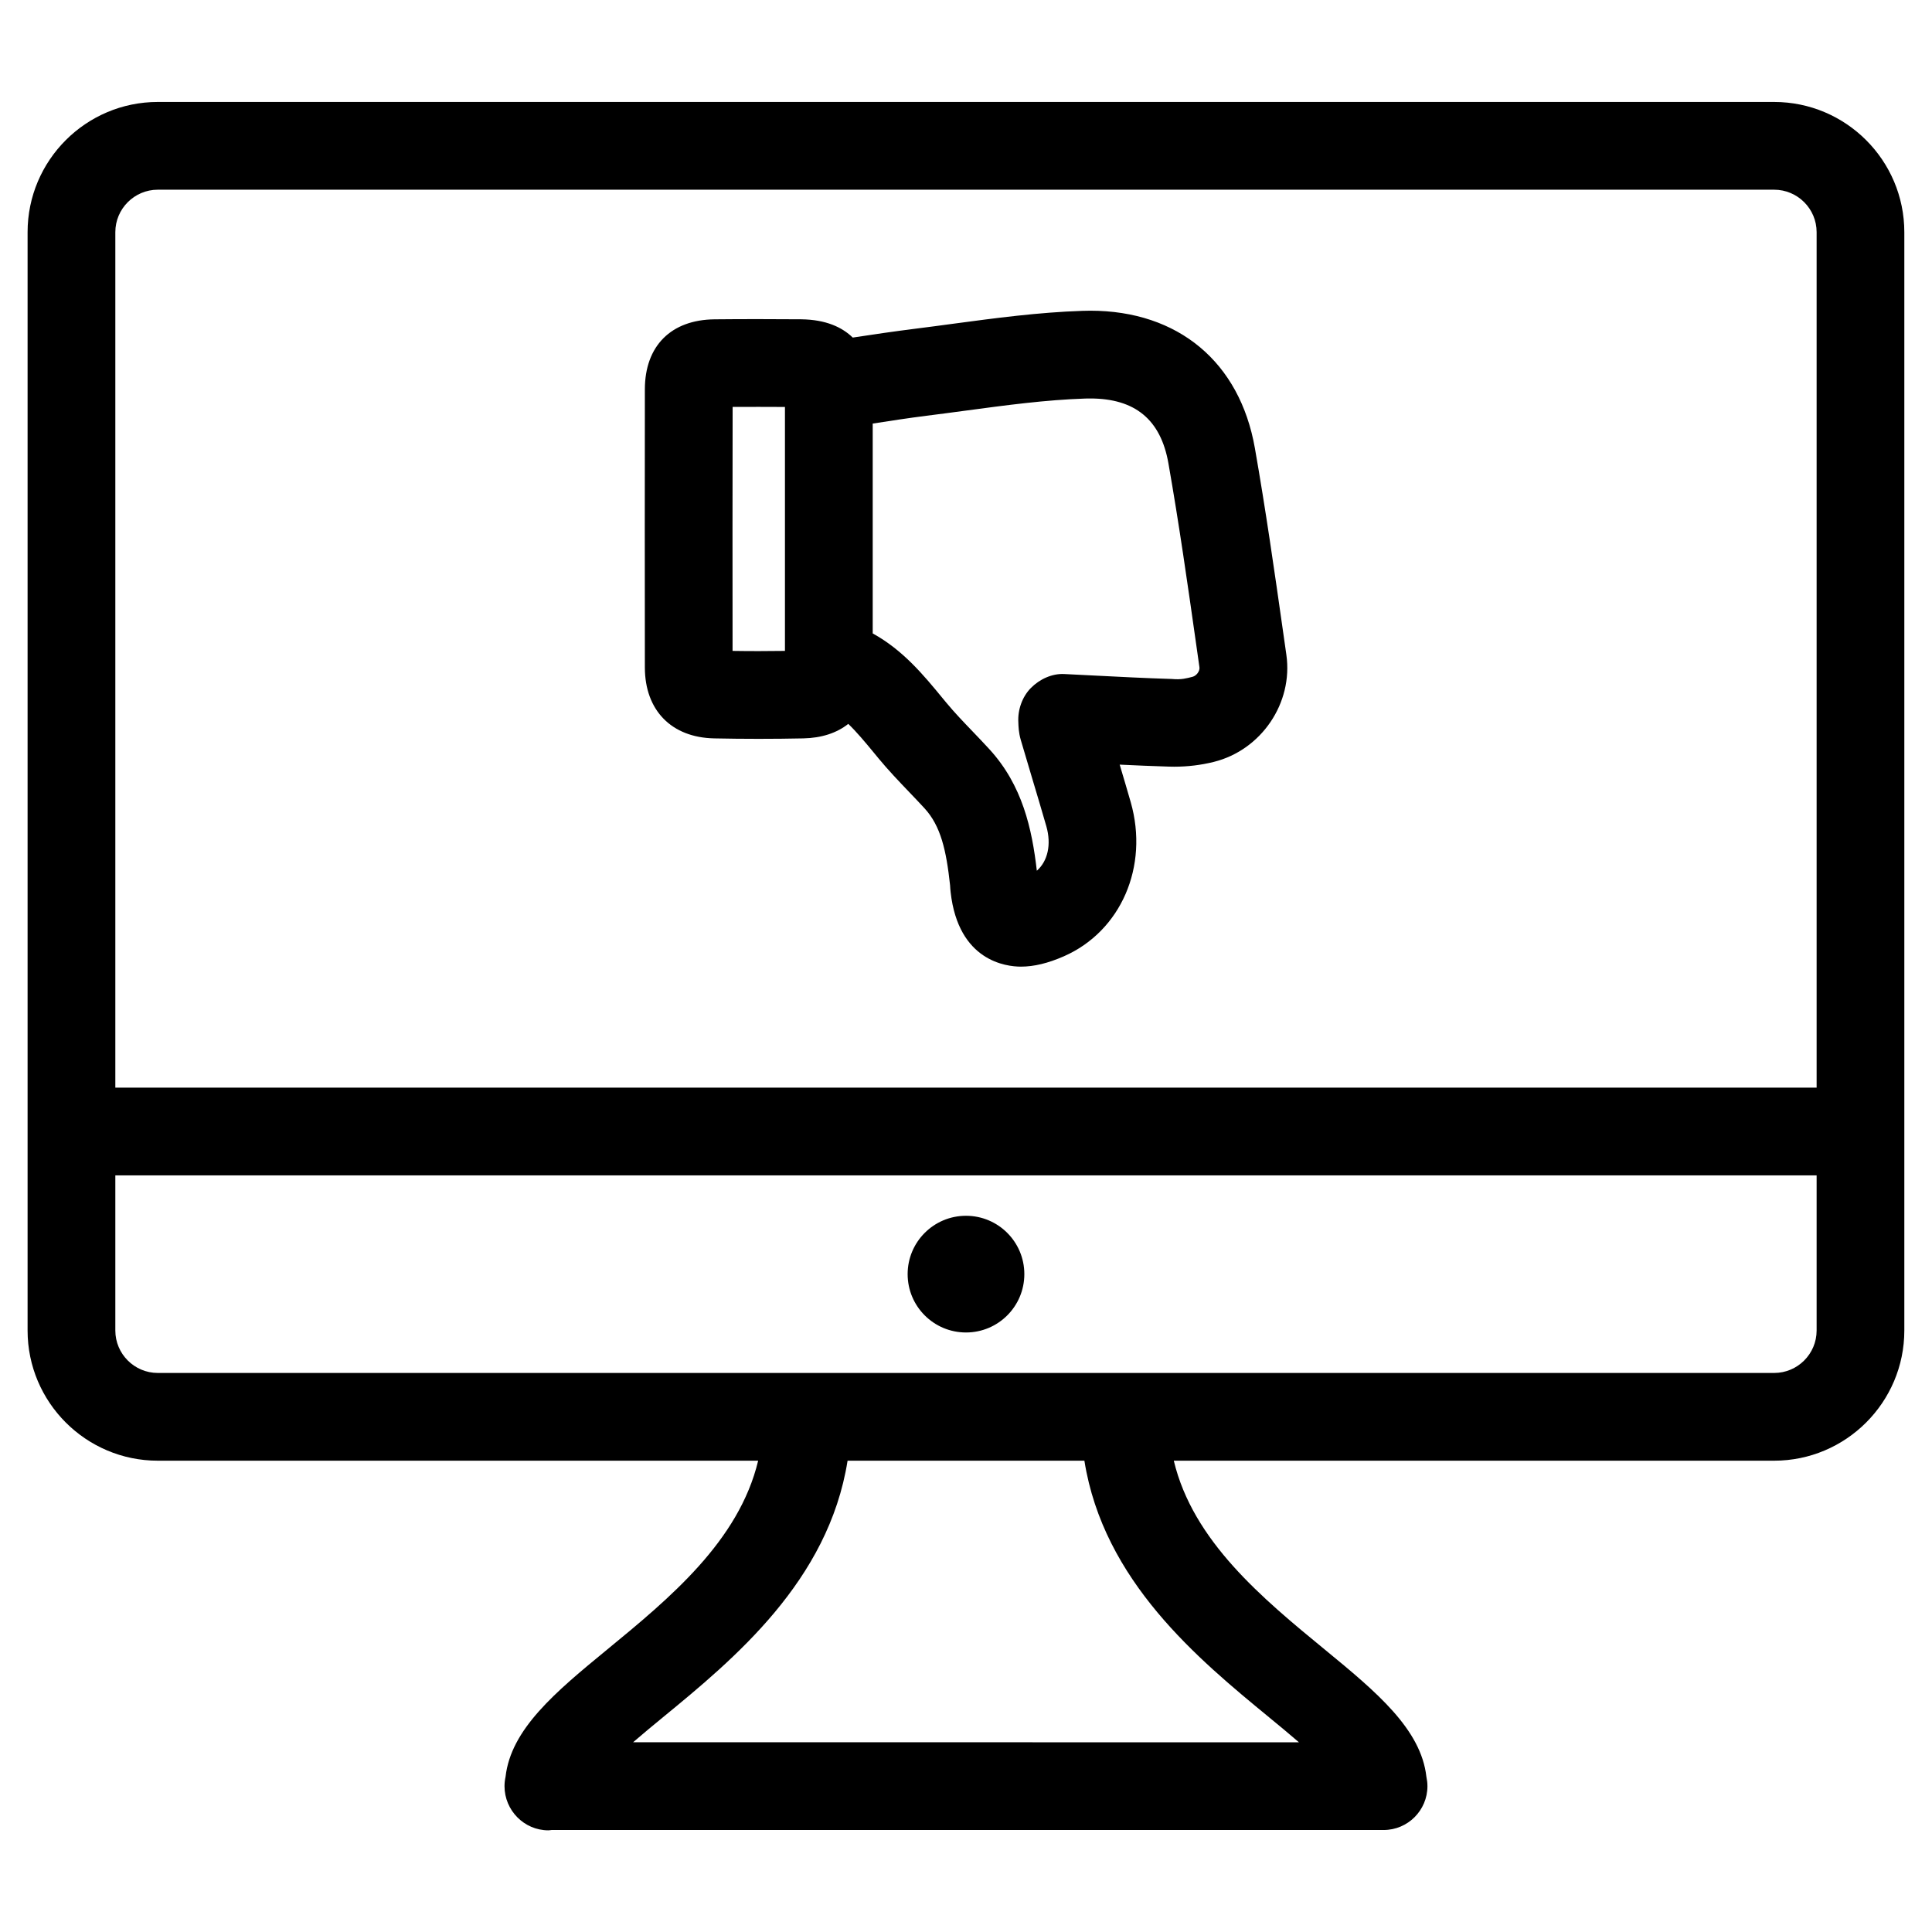
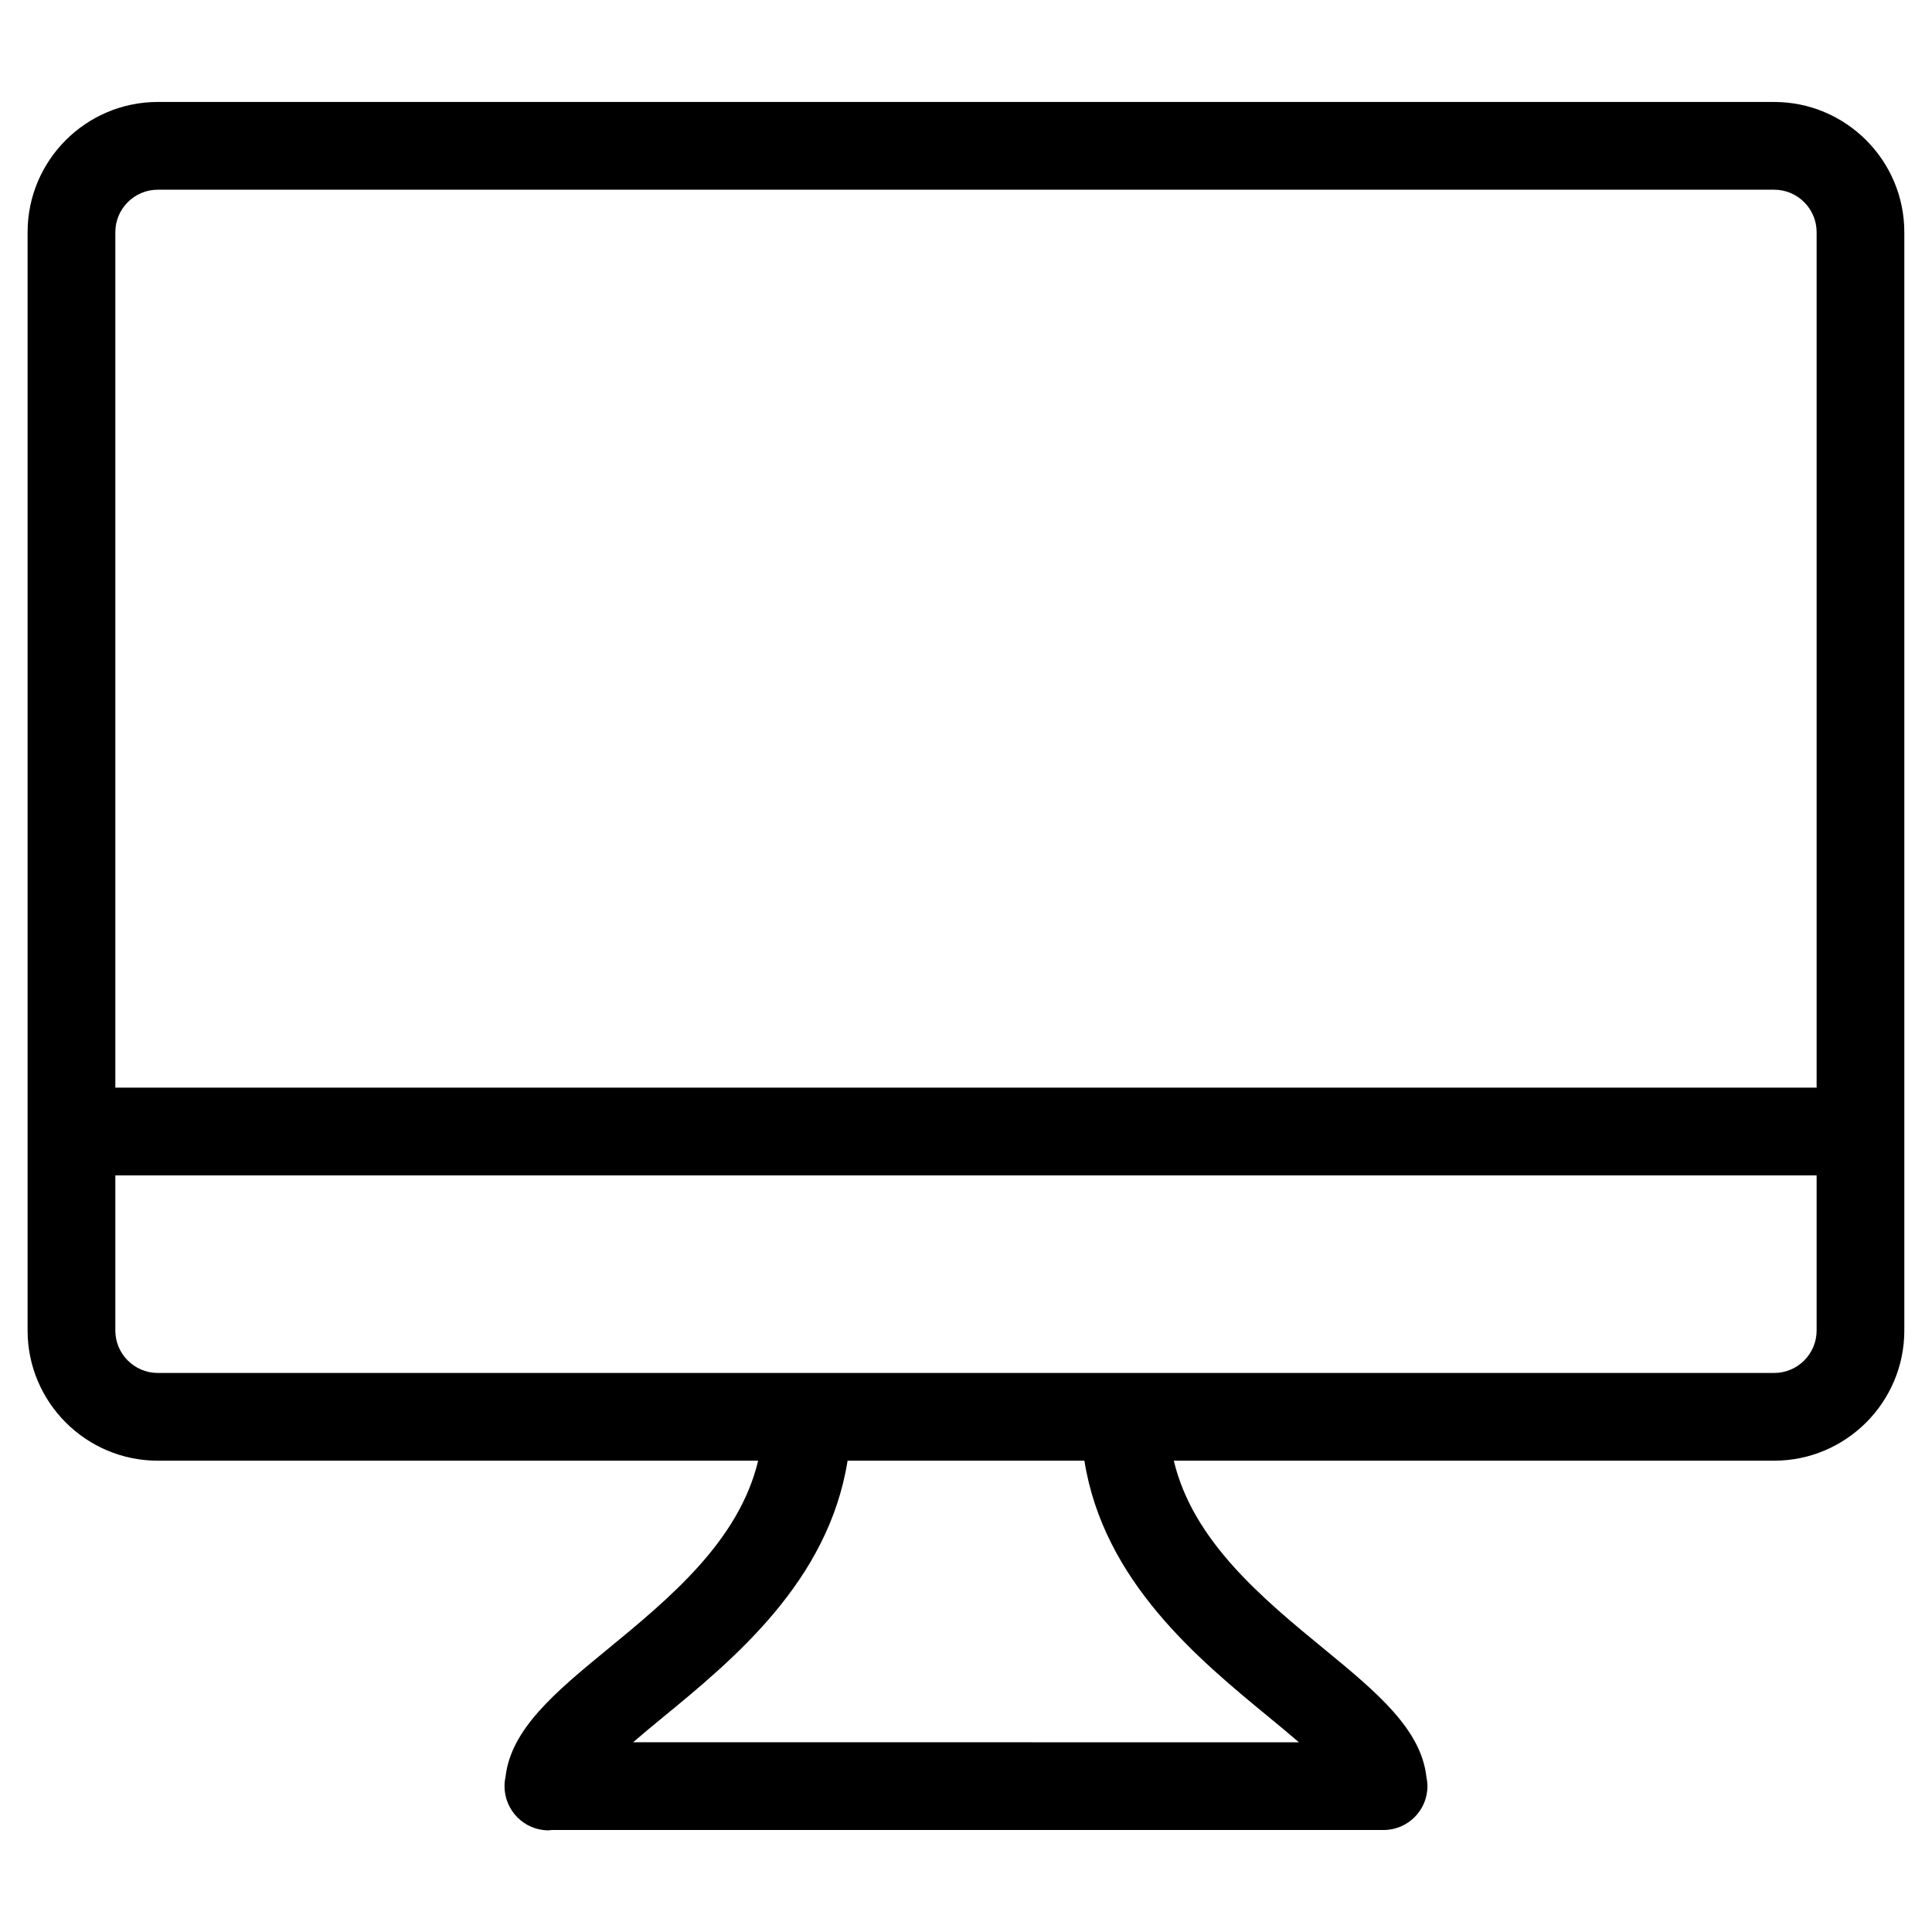
<svg xmlns="http://www.w3.org/2000/svg" fill="#000000" width="800px" height="800px" version="1.1" viewBox="144 144 512 512">
  <g>
    <path d="m614.17 171.02h-428.35c-19.027 0-34.508 15.48-34.508 34.508v291.07c0 19.02 15.48 34.5 34.508 34.5h159.1c-5.094 21.309-23.5 36.484-40.07 50.094-13.672 11.223-25.453 21.051-26.871 33.672-0.172 0.805-0.277 1.629-0.277 2.481 0 6.418 5.199 11.711 11.625 11.711 0.285 0 0.559-0.062 0.836-0.086h220.5c6.418 0 11.625-5.207 11.625-11.625 0-0.852-0.109-1.684-0.277-2.481-1.418-12.617-13.199-22.445-26.871-33.672-16.578-13.609-34.988-28.785-40.07-50.094h159.09c19.027 0 34.508-15.48 34.508-34.5v-291.07c0-19.02-15.48-34.508-34.508-34.508zm-428.35 23.254h428.35c6.207 0 11.254 5.047 11.254 11.254v226.7h-450.86v-226.7c0-6.199 5.047-11.254 11.254-11.254zm294.57 404.89c2.387 1.953 5.164 4.246 7.844 6.559l-176.46-0.004c2.684-2.316 5.457-4.606 7.836-6.559 18.891-15.5 43.957-36.172 49.008-68.062h62.758c5.066 31.891 30.141 52.562 49.02 68.066zm133.78-91.316h-428.35c-6.199 0-11.254-5.047-11.254-11.246v-41.117h450.86v41.117c0 6.203-5.047 11.246-11.254 11.246z" />
-     <path d="m415.46 481.66c0 8.539-6.922 15.461-15.461 15.461-8.543 0-15.465-6.922-15.465-15.461 0-8.543 6.922-15.465 15.465-15.465 8.539 0 15.461 6.922 15.461 15.465" />
-     <path d="m333.24 339.68c7.883 0.164 15.766 0.164 23.648 0 4.844-0.102 8.883-1.434 11.914-3.844 2.156 2.07 4.363 4.695 6.977 7.875l1.062 1.293c2.543 3.078 5.309 5.977 8.078 8.875 1.387 1.449 2.766 2.891 4.125 4.371 4.262 4.66 5.727 11.055 6.734 20.34 0.039 0.645 0.078 1.277 0.148 1.844 2.055 18.309 14.773 19.734 18.625 19.734 3.457 0 7.191-0.898 11.387-2.742 15.121-6.637 22.578-23.797 17.719-40.832-0.953-3.324-1.938-6.641-2.93-9.961 4.363 0.211 8.719 0.395 13.059 0.527l1.395 0.023c3.551 0 7.078-0.426 10.473-1.27 12.609-3.133 21.066-15.594 19.246-28.375l-0.867-6.094c-2.269-15.961-4.629-32.461-7.481-48.699-4.008-22.797-20.316-36.406-43.629-36.406l-2.066 0.039c-11.68 0.387-23.215 1.938-34.375 3.434-3.301 0.449-6.606 0.891-9.906 1.301-5.488 0.691-11.008 1.496-16.594 2.348-2.797-2.727-7.102-4.773-13.703-4.844-7.625-0.055-15.277-0.07-22.902 0.008-11.57 0.117-18.477 7.07-18.484 18.57-0.031 24.57-0.031 49.141 0 73.719 0.027 11.34 7.055 18.535 18.348 18.766zm56.234-85.492c3.371-0.418 6.742-0.875 10.113-1.324 11.074-1.488 21.531-2.898 32.051-3.246l1.277-0.016c11.914 0 18.695 5.621 20.727 17.176 2.789 15.867 5.117 32.176 7.356 47.953l0.867 6.102c0.148 0.992-0.781 2.262-1.836 2.527-1.535 0.387-2.93 0.82-5.512 0.574-6.953-0.211-13.922-0.574-20.957-0.93l-7.527-0.379c-3.231-0.164-6.519 1.348-8.844 3.703s-3.519 5.844-3.316 9.145c0.031 0.984 0.07 2.637 0.637 4.59l3.031 10.215c1.27 4.238 2.543 8.488 3.758 12.719 1.371 4.82 0.355 9.23-2.527 11.758-1.285-11.082-3.781-22.609-12.57-32.199-1.473-1.613-2.984-3.188-4.488-4.758-2.379-2.481-4.758-4.953-6.945-7.598l-1.039-1.254c-4.969-6.039-10.449-12.68-18.453-17.082v-55.613c4.742-0.73 9.52-1.48 14.199-2.062zm-51.32-2.348c4.629-0.023 9.246-0.016 13.867 0.008v64.648c-4.598 0.062-9.121 0.078-13.883 0-0.023-21.391-0.023-42.82 0.016-64.656z" />
  </g>
</svg>